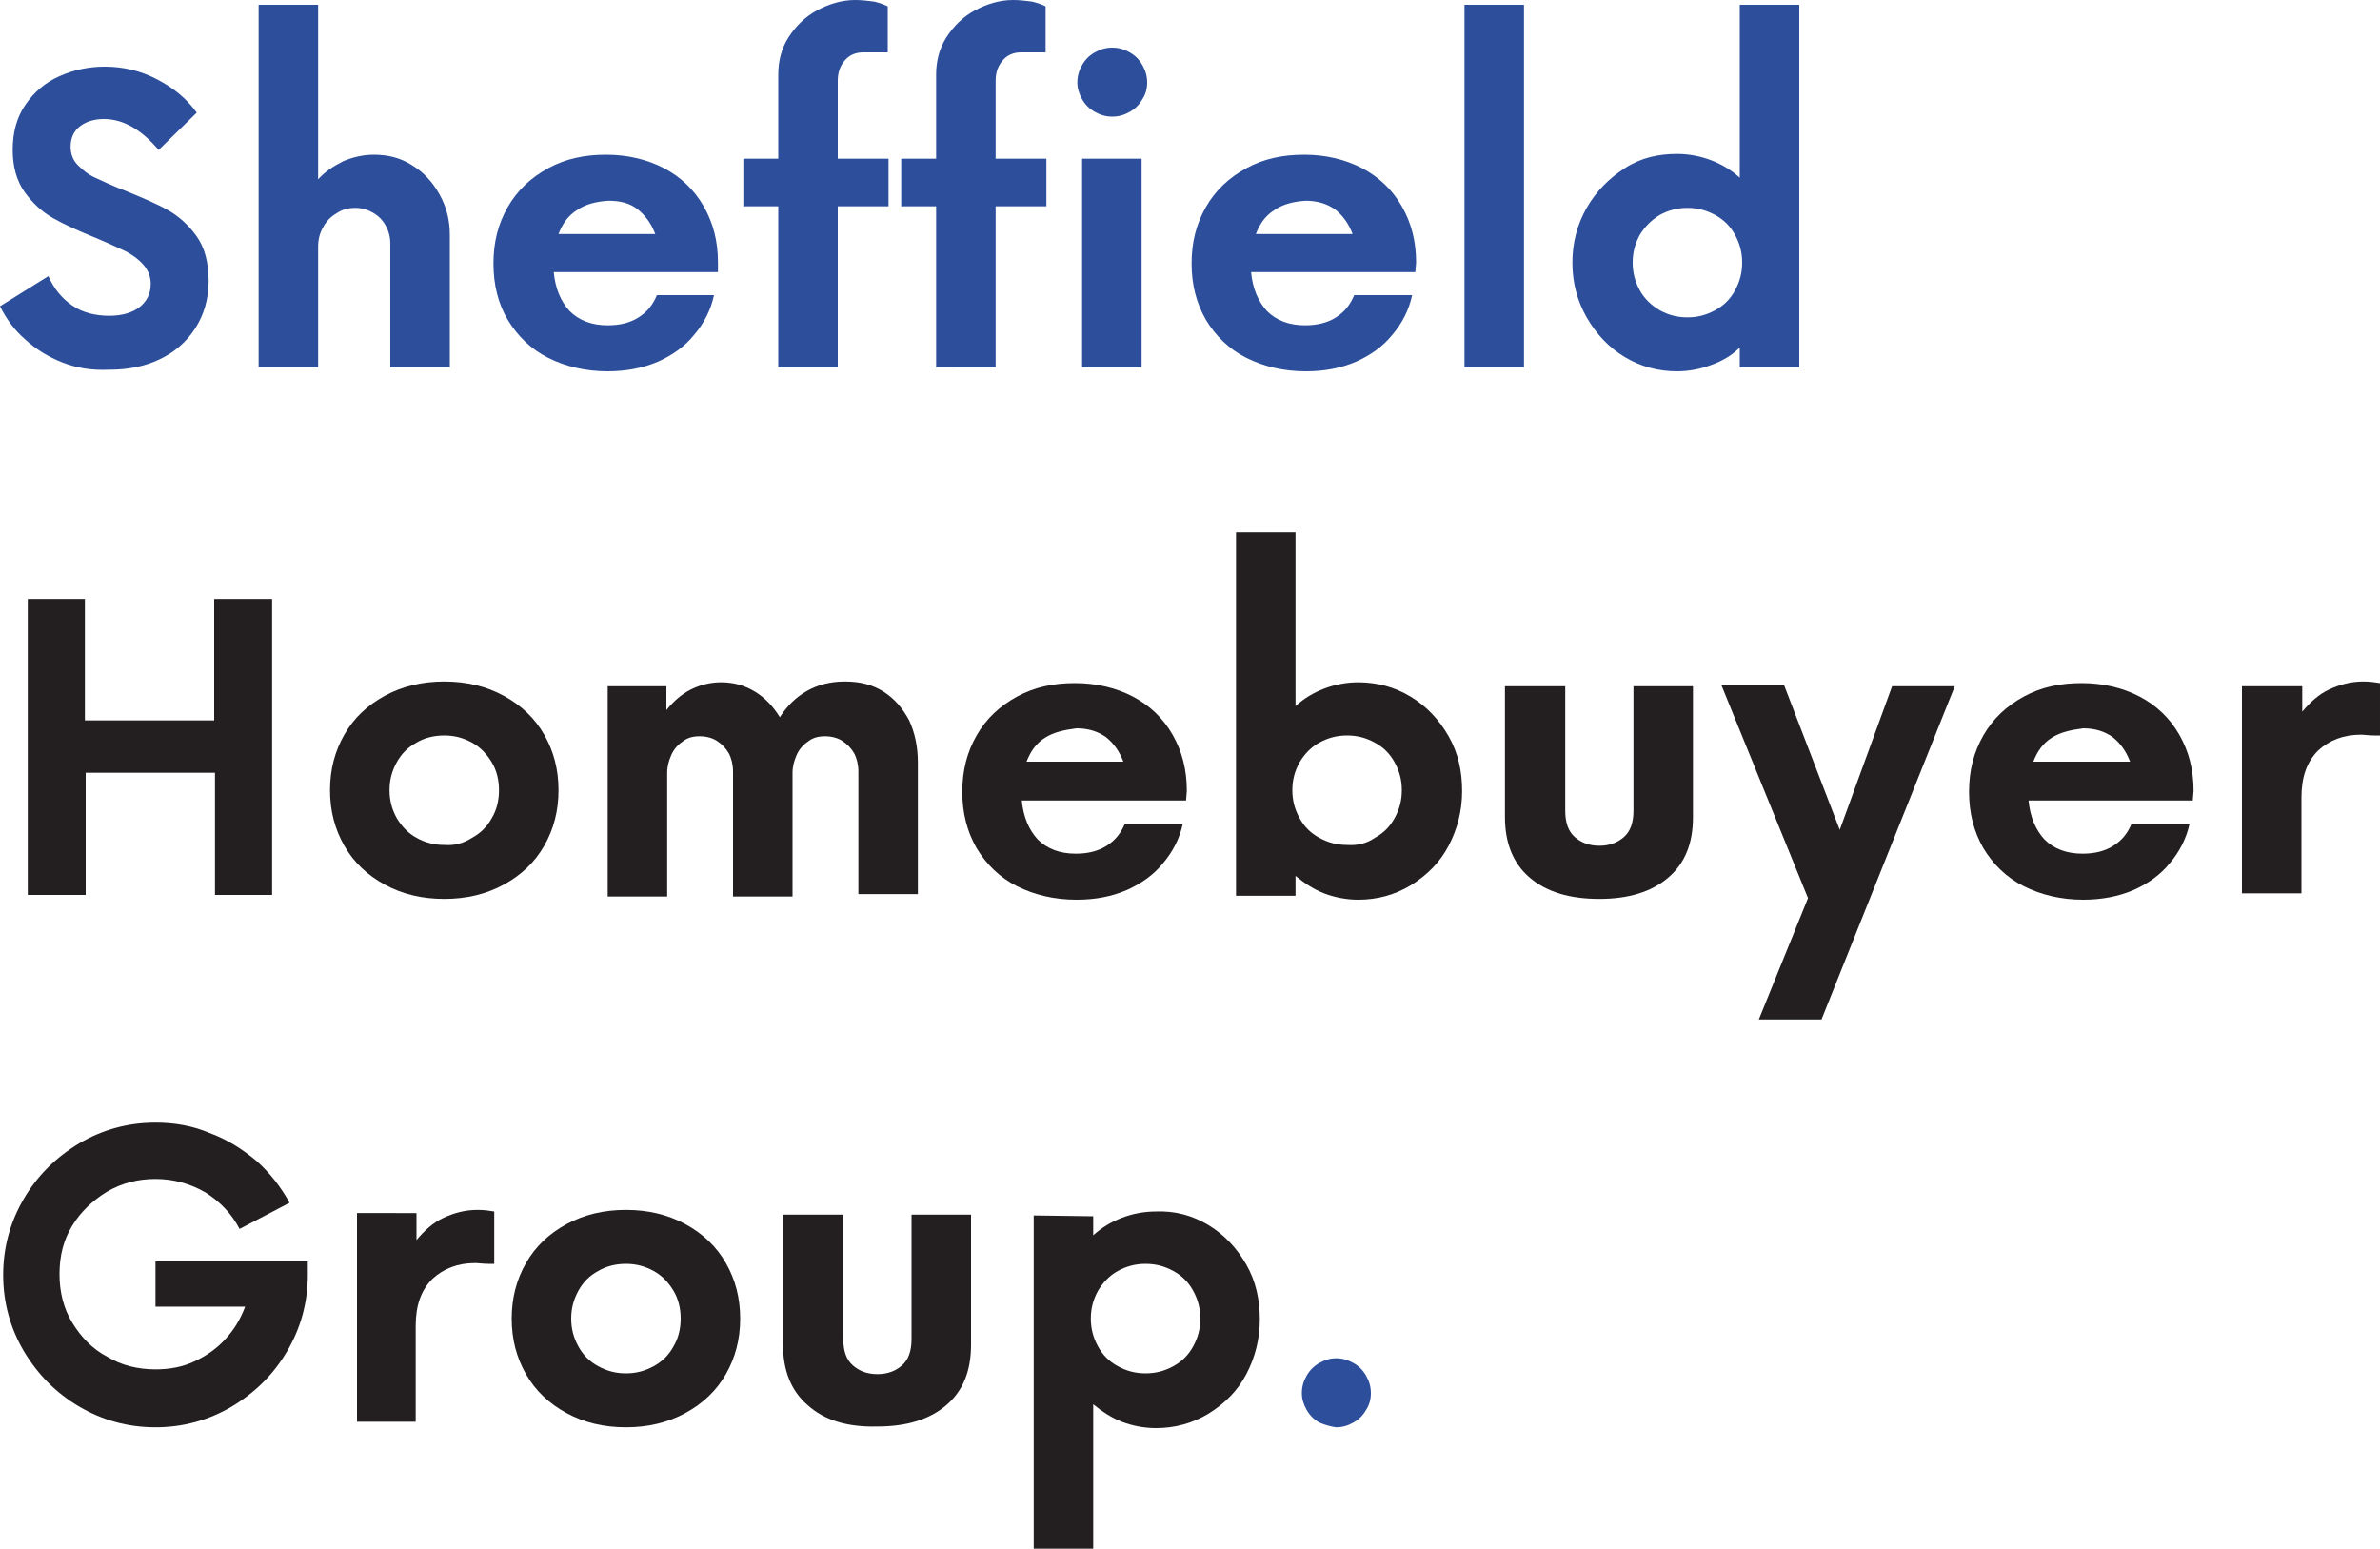
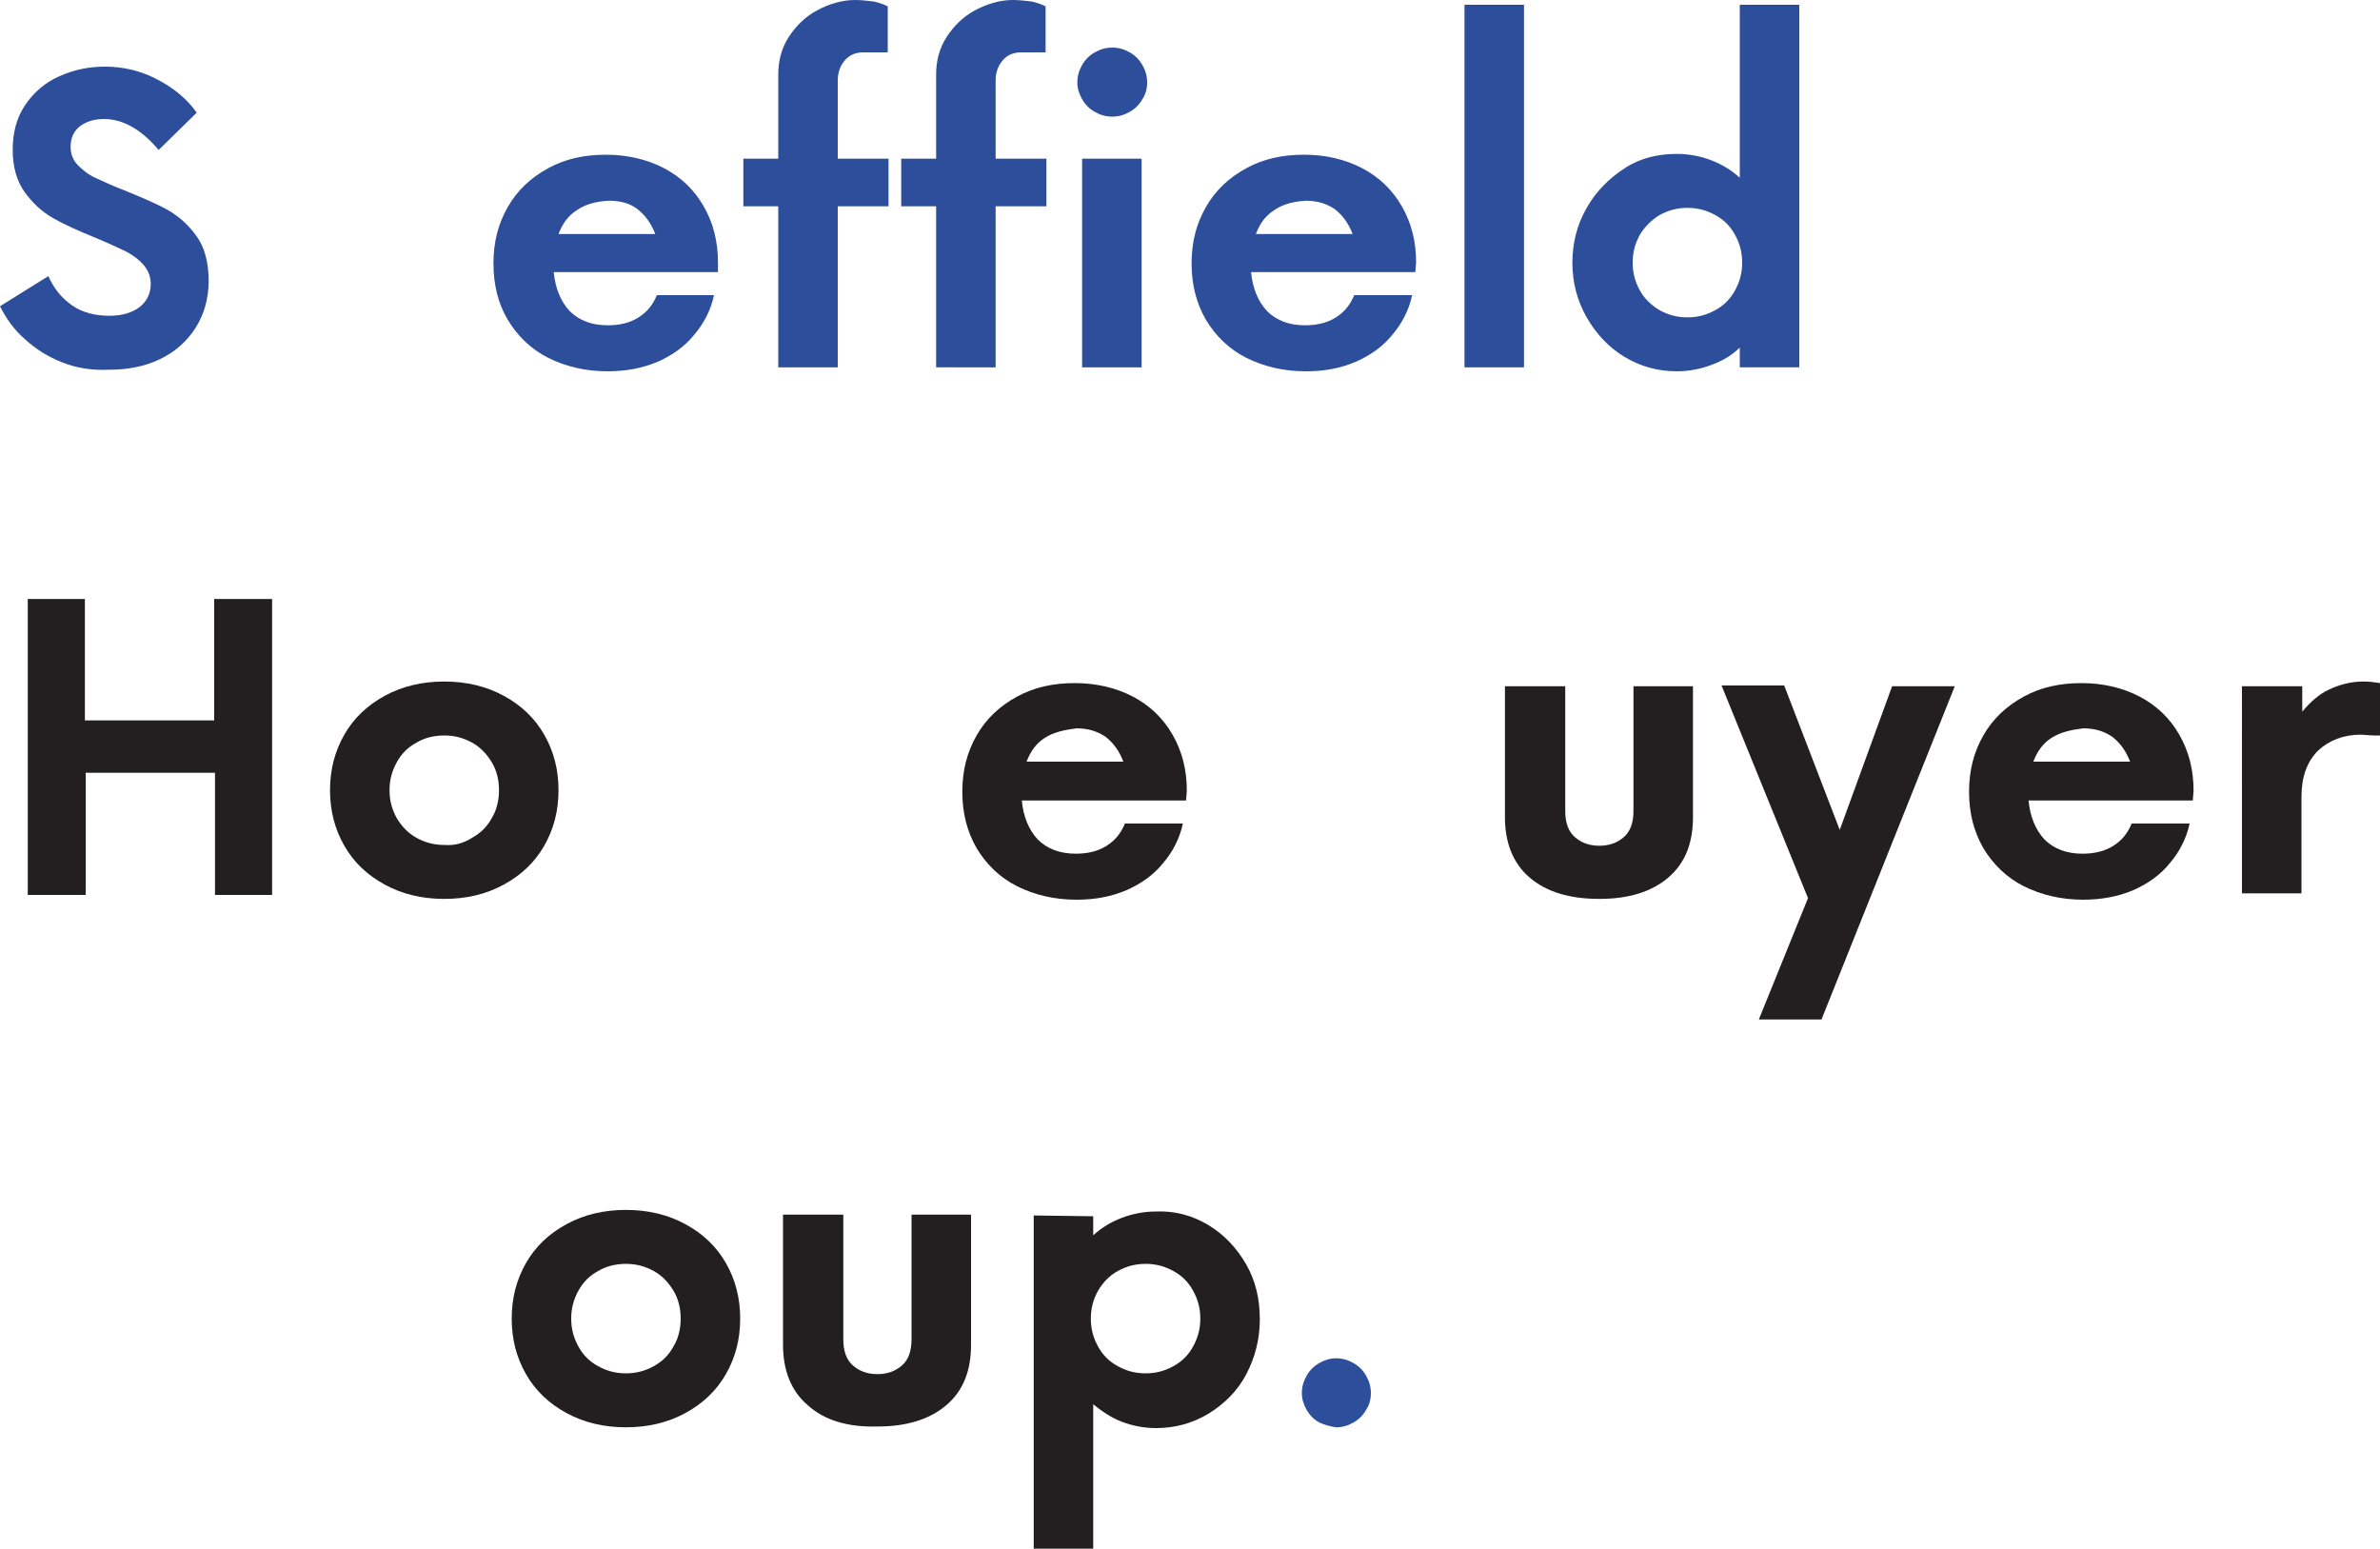
<svg xmlns="http://www.w3.org/2000/svg" version="1.1" id="Layer_1" x="0px" y="0px" viewBox="0 0 300 195.2" style="enable-background:new 0 0 300 195.2;" xml:space="preserve">
  <style type="text/css">
	.Drop_x0020_Shadow{fill:none;}
	.Outer_x0020_Glow_x0020_5_x0020_pt{fill:none;}
	.Blue_x0020_Neon{fill:none;stroke:#8AACDA;stroke-width:7;stroke-linecap:round;stroke-linejoin:round;}
	.Chrome_x0020_Highlight{fill:url(#SVGID_1_);stroke:#FFFFFF;stroke-width:0.363;stroke-miterlimit:1;}
	.Jive_GS{fill:#FFDD00;}
	.Alyssa_GS{fill:#A6D0E4;}
	.st0{fill:#2C4E9B;}
	.st1{fill:#231F20;}
</style>
  <linearGradient id="SVGID_1_" gradientUnits="userSpaceOnUse" x1="-566.492" y1="-236.499" x2="-566.492" y2="-237.499">
    <stop offset="0" style="stop-color:#656565" />
    <stop offset="0.618" style="stop-color:#1B1B1B" />
    <stop offset="0.629" style="stop-color:#545454" />
    <stop offset="0.983" style="stop-color:#3E3E3E" />
  </linearGradient>
  <g>
    <path class="st0" d="M7.9,45.7C6.1,45,4.5,44,3.2,42.8c-1.4-1.2-2.4-2.6-3.2-4.2l6.1-3.8c0.7,1.6,1.7,2.8,3,3.7s2.9,1.3,4.7,1.3   c1.6,0,2.9-0.4,3.8-1.1c0.9-0.7,1.4-1.7,1.4-2.9c0-0.9-0.3-1.7-0.9-2.4c-0.6-0.7-1.3-1.2-2.2-1.7c-0.9-0.4-2.1-1-3.8-1.7   c-2.2-0.9-4-1.7-5.4-2.5c-1.4-0.8-2.6-1.9-3.6-3.3c-1-1.4-1.5-3.2-1.5-5.3c0-2.2,0.5-4.1,1.6-5.7c1.1-1.6,2.5-2.8,4.3-3.6   c1.8-0.8,3.7-1.2,5.7-1.2c2.3,0,4.5,0.5,6.6,1.6c2.1,1.1,3.7,2.4,5,4.2L20,18.9c-2.2-2.6-4.5-3.9-6.9-3.9c-1.2,0-2.2,0.3-3,0.9   c-0.8,0.6-1.2,1.5-1.2,2.6c0,0.9,0.3,1.7,0.9,2.3c0.6,0.6,1.3,1.2,2.2,1.6c0.9,0.4,2.1,1,3.7,1.6c2.2,0.9,4.1,1.7,5.5,2.5   c1.4,0.8,2.6,1.9,3.6,3.3c1,1.4,1.5,3.3,1.5,5.6c0,2.3-0.6,4.3-1.7,6c-1.1,1.7-2.6,3-4.5,3.9c-1.9,0.9-4,1.3-6.3,1.3   C11.6,46.7,9.7,46.4,7.9,45.7z" />
-     <path class="st0" d="M51.9,20.8c1.5,0.9,2.6,2.1,3.5,3.7c0.9,1.6,1.3,3.3,1.3,5.1v16.7h-7.5V30.7c0-0.8-0.2-1.6-0.6-2.3   c-0.4-0.7-0.9-1.2-1.6-1.6c-0.7-0.4-1.4-0.6-2.2-0.6c-0.9,0-1.7,0.2-2.4,0.7c-0.7,0.4-1.3,1-1.7,1.8c-0.4,0.7-0.6,1.5-0.6,2.4v15.2   h-7.5V0.6h7.5v22c0.9-1,2-1.7,3.2-2.3c1.2-0.5,2.5-0.8,3.8-0.8C48.9,19.5,50.5,19.9,51.9,20.8z" />
    <path class="st0" d="M90.5,34.3H69.8c0.2,2.1,0.9,3.7,2,4.9c1.2,1.2,2.8,1.8,4.8,1.8c1.5,0,2.8-0.3,3.9-1c1.1-0.7,1.8-1.6,2.3-2.8   H90c-0.4,1.9-1.3,3.6-2.5,5c-1.2,1.5-2.8,2.6-4.6,3.4c-1.9,0.8-4,1.2-6.3,1.2c-2.8,0-5.3-0.6-7.5-1.7s-3.9-2.8-5.1-4.8   s-1.8-4.4-1.8-7.1c0-2.7,0.6-5,1.8-7.1c1.2-2.1,2.9-3.7,5.1-4.9c2.2-1.2,4.6-1.7,7.3-1.7c2.7,0,5.2,0.6,7.3,1.7   c2.1,1.1,3.8,2.7,5,4.8c1.2,2.1,1.8,4.4,1.8,7.1L90.5,34.3z M72.7,26.5c-1.1,0.7-1.8,1.7-2.3,3h12.2c-0.5-1.3-1.2-2.3-2.2-3.1   s-2.2-1.1-3.7-1.1C75,25.4,73.7,25.8,72.7,26.5z" />
    <path class="st0" d="M112,26h-6.4v20.3h-7.5V26h-4.4v-6h4.4V9.4c0-1.7,0.4-3.3,1.3-4.7c0.9-1.4,2.1-2.6,3.6-3.4   c1.5-0.8,3.1-1.3,4.8-1.3c0.8,0,1.6,0.1,2.4,0.2c0.8,0.2,1.3,0.4,1.7,0.6v5.8h-3.1c-0.9,0-1.7,0.3-2.3,1s-0.9,1.5-0.9,2.6V20h6.4   V26z" />
    <path class="st0" d="M131.9,26h-6.4v20.3H118V26h-4.4v-6h4.4V9.4c0-1.7,0.4-3.3,1.3-4.7c0.9-1.4,2.1-2.6,3.6-3.4   c1.5-0.8,3.1-1.3,4.8-1.3c0.8,0,1.6,0.1,2.4,0.2c0.8,0.2,1.3,0.4,1.7,0.6v5.8h-3.1c-0.9,0-1.7,0.3-2.3,1s-0.9,1.5-0.9,2.6V20h6.4   V26z M138,14.1c-0.7-0.4-1.2-0.9-1.6-1.6c-0.4-0.7-0.6-1.4-0.6-2.1c0-0.8,0.2-1.5,0.6-2.2c0.4-0.7,0.9-1.2,1.6-1.6   c0.7-0.4,1.4-0.6,2.2-0.6c0.8,0,1.5,0.2,2.2,0.6c0.7,0.4,1.2,0.9,1.6,1.6c0.4,0.7,0.6,1.4,0.6,2.2c0,0.8-0.2,1.5-0.6,2.1   c-0.4,0.7-0.9,1.2-1.6,1.6c-0.7,0.4-1.4,0.6-2.2,0.6C139.4,14.7,138.7,14.5,138,14.1z M136.4,20h7.5v26.3h-7.5V20z" />
    <path class="st0" d="M178.4,34.3h-20.7c0.2,2.1,0.9,3.7,2,4.9c1.2,1.2,2.8,1.8,4.8,1.8c1.5,0,2.8-0.3,3.9-1   c1.1-0.7,1.8-1.6,2.3-2.8h7.3c-0.4,1.9-1.3,3.6-2.5,5c-1.2,1.5-2.8,2.6-4.6,3.4c-1.9,0.8-3.9,1.2-6.3,1.2c-2.8,0-5.3-0.6-7.5-1.7   s-3.9-2.8-5.1-4.8c-1.2-2.1-1.8-4.4-1.8-7.1c0-2.7,0.6-5,1.8-7.1c1.2-2.1,2.9-3.7,5.1-4.9c2.2-1.2,4.6-1.7,7.3-1.7   c2.7,0,5.2,0.6,7.3,1.7c2.1,1.1,3.8,2.7,5,4.8c1.2,2.1,1.8,4.4,1.8,7.1L178.4,34.3z M160.6,26.5c-1.1,0.7-1.8,1.7-2.3,3h12.2   c-0.5-1.3-1.2-2.3-2.2-3.1c-1-0.7-2.2-1.1-3.7-1.1C162.9,25.4,161.6,25.8,160.6,26.5z" />
    <path class="st0" d="M184.6,0.6h7.5v45.7h-7.5V0.6z" />
    <path class="st0" d="M226.8,0.6v45.7l-7.5,0v-2.5c-1,1-2.2,1.7-3.6,2.2c-1.3,0.5-2.8,0.8-4.3,0.8c-2.4,0-4.6-0.6-6.6-1.8   s-3.6-2.9-4.8-5c-1.2-2.1-1.8-4.4-1.8-6.9c0-2.5,0.6-4.8,1.8-6.9s2.8-3.7,4.8-5s4.2-1.8,6.6-1.8c1.5,0,3,0.3,4.3,0.8   c1.3,0.5,2.5,1.2,3.6,2.2V0.6H226.8z M216.2,39.1c1.1-0.6,1.9-1.4,2.5-2.5c0.6-1.1,0.9-2.2,0.9-3.5c0-1.3-0.3-2.4-0.9-3.5   c-0.6-1.1-1.4-1.9-2.5-2.5c-1.1-0.6-2.2-0.9-3.5-0.9c-1.3,0-2.4,0.3-3.5,0.9c-1,0.6-1.9,1.5-2.5,2.5c-0.6,1.1-0.9,2.2-0.9,3.5   c0,1.3,0.3,2.4,0.9,3.5c0.6,1.1,1.5,1.9,2.5,2.5c1.1,0.6,2.2,0.9,3.5,0.9C214,40,215.1,39.7,216.2,39.1z" />
    <path class="st1" d="M27.1,75.5h7.2v37.3h-7.2V97.4H10.8v15.4H3.5V75.5h7.2v15.3h16.3V75.5z" />
    <path class="st1" d="M48.5,111.5c-2.2-1.2-3.9-2.8-5.1-4.9c-1.2-2.1-1.8-4.4-1.8-7c0-2.6,0.6-4.9,1.8-7c1.2-2.1,2.9-3.7,5.1-4.9   c2.2-1.2,4.7-1.8,7.5-1.8c2.8,0,5.3,0.6,7.5,1.8c2.2,1.2,3.9,2.8,5.1,4.9c1.2,2.1,1.8,4.4,1.8,7c0,2.6-0.6,4.9-1.8,7   c-1.2,2.1-2.9,3.7-5.1,4.9c-2.2,1.2-4.7,1.8-7.5,1.8C53.2,113.3,50.7,112.7,48.5,111.5z M59.5,105.6c1.1-0.6,1.9-1.4,2.5-2.5   c0.6-1,0.9-2.2,0.9-3.5c0-1.3-0.3-2.5-0.9-3.5c-0.6-1-1.4-1.9-2.5-2.5c-1.1-0.6-2.2-0.9-3.5-0.9c-1.3,0-2.5,0.3-3.5,0.9   c-1.1,0.6-1.9,1.4-2.5,2.5c-0.6,1.1-0.9,2.2-0.9,3.5c0,1.3,0.3,2.4,0.9,3.5c0.6,1,1.4,1.9,2.5,2.5c1.1,0.6,2.2,0.9,3.5,0.9   C57.3,106.6,58.4,106.3,59.5,105.6z" />
-     <path class="st1" d="M84,86.5v3c0.9-1.1,1.9-2,3.1-2.6c1.2-0.6,2.5-0.9,3.8-0.9c1.6,0,3,0.4,4.3,1.2c1.3,0.8,2.3,1.9,3.1,3.2   c0.9-1.4,2-2.5,3.4-3.3c1.4-0.8,3-1.2,4.8-1.2c1.9,0,3.5,0.4,4.9,1.3c1.4,0.9,2.4,2.1,3.2,3.6c0.7,1.5,1.1,3.3,1.1,5.3v16.6h-7.5   V97.2c0-0.8-0.2-1.6-0.5-2.2c-0.4-0.7-0.9-1.2-1.5-1.6c-0.6-0.4-1.4-0.6-2.2-0.6c-0.9,0-1.6,0.2-2.2,0.7c-0.6,0.4-1.1,1-1.4,1.7   c-0.3,0.7-0.5,1.4-0.5,2.2v15.6h-7.5V97.2c0-0.8-0.2-1.6-0.5-2.2c-0.4-0.7-0.9-1.2-1.5-1.6c-0.6-0.4-1.4-0.6-2.2-0.6   c-0.9,0-1.6,0.2-2.2,0.7c-0.6,0.4-1.1,1-1.4,1.7c-0.3,0.7-0.5,1.4-0.5,2.2v15.6h-7.5V86.5H84z" />
    <path class="st1" d="M149.5,100.9h-20.7c0.2,2.1,0.9,3.7,2,4.9c1.2,1.2,2.8,1.8,4.8,1.8c1.5,0,2.8-0.3,3.9-1   c1.1-0.7,1.8-1.6,2.3-2.8h7.3c-0.4,1.9-1.3,3.6-2.5,5c-1.2,1.5-2.8,2.6-4.6,3.4c-1.9,0.8-3.9,1.2-6.3,1.2c-2.8,0-5.3-0.6-7.5-1.7   c-2.2-1.1-3.9-2.8-5.1-4.8c-1.2-2.1-1.8-4.4-1.8-7.1c0-2.7,0.6-5,1.8-7.1c1.2-2.1,2.9-3.7,5.1-4.9c2.2-1.2,4.6-1.7,7.3-1.7   c2.7,0,5.2,0.6,7.3,1.7c2.1,1.1,3.8,2.7,5,4.8c1.2,2.1,1.8,4.4,1.8,7.1L149.5,100.9z M131.7,93c-1.1,0.7-1.8,1.7-2.3,3h12.2   c-0.5-1.3-1.2-2.3-2.2-3.1c-1-0.7-2.2-1.1-3.7-1.1C134.1,92,132.8,92.3,131.7,93z" />
-     <path class="st1" d="M177.8,87.8c2,1.2,3.6,2.9,4.8,5c1.2,2.1,1.7,4.4,1.7,6.9c0,2.5-0.6,4.8-1.7,6.9s-2.7,3.7-4.8,5   c-2,1.2-4.2,1.8-6.6,1.8c-1.5,0-3-0.3-4.3-0.8c-1.3-0.5-2.5-1.3-3.6-2.2v2.5h-7.5V67.1h7.5V89c1.1-1,2.3-1.7,3.6-2.2   c1.3-0.5,2.8-0.8,4.3-0.8C173.6,86,175.8,86.6,177.8,87.8z M173.3,105.6c1.1-0.6,1.9-1.4,2.5-2.5c0.6-1.1,0.9-2.2,0.9-3.5   c0-1.3-0.3-2.4-0.9-3.5c-0.6-1.1-1.4-1.9-2.5-2.5c-1.1-0.6-2.2-0.9-3.5-0.9c-1.3,0-2.4,0.3-3.5,0.9c-1.1,0.6-1.9,1.5-2.5,2.5   c-0.6,1.1-0.9,2.2-0.9,3.5c0,1.3,0.3,2.4,0.9,3.5c0.6,1.1,1.4,1.9,2.5,2.5c1.1,0.6,2.2,0.9,3.5,0.9   C171.1,106.6,172.3,106.3,173.3,105.6z" />
    <path class="st1" d="M192.8,110.6c-2.1-1.8-3.1-4.4-3.1-7.6V86.5h7.6v15.7c0,1.5,0.4,2.6,1.2,3.3c0.8,0.7,1.8,1.1,3.1,1.1   c1.3,0,2.3-0.4,3.1-1.1c0.8-0.7,1.2-1.8,1.2-3.3V86.5h7.5V103c0,3.3-1,5.8-3.1,7.6c-2.1,1.8-5,2.7-8.7,2.7   C197.8,113.3,194.9,112.4,192.8,110.6z" />
    <path class="st1" d="M238.5,86.5h7.9l-16.8,42h-7.9l6.2-15.3l-10.9-26.8h7.9l7,18.2L238.5,86.5z" />
    <path class="st1" d="M276.4,100.9h-20.7c0.2,2.1,0.9,3.7,2,4.9c1.2,1.2,2.8,1.8,4.8,1.8c1.5,0,2.8-0.3,3.9-1   c1.1-0.7,1.8-1.6,2.3-2.8h7.3c-0.4,1.9-1.3,3.6-2.5,5c-1.2,1.5-2.8,2.6-4.6,3.4c-1.9,0.8-4,1.2-6.3,1.2c-2.8,0-5.3-0.6-7.5-1.7   c-2.2-1.1-3.9-2.8-5.1-4.8c-1.2-2.1-1.8-4.4-1.8-7.1c0-2.7,0.6-5,1.8-7.1c1.2-2.1,2.9-3.7,5.1-4.9c2.2-1.2,4.6-1.7,7.3-1.7   c2.7,0,5.2,0.6,7.3,1.7c2.1,1.1,3.8,2.7,5,4.8c1.2,2.1,1.8,4.4,1.8,7.1L276.4,100.9z M258.6,93c-1.1,0.7-1.8,1.7-2.3,3h12.2   c-0.5-1.3-1.2-2.3-2.2-3.1c-1-0.7-2.2-1.1-3.7-1.1C261,92,259.7,92.3,258.6,93z" />
    <path class="st1" d="M290.2,86.5v3.2c1-1.2,2.1-2.2,3.4-2.8c1.3-0.6,2.7-1,4.3-1c0.8,0,1.5,0.1,2.1,0.2v6.6l-0.7,0   c-0.7,0-1.3-0.1-1.7-0.1c-2.2,0-4,0.7-5.4,2c-1.4,1.4-2.1,3.3-2.1,5.9v12.1h-7.5V86.5H290.2z" />
-     <path class="st1" d="M38.8,159v1.7c0,3.5-0.9,6.7-2.6,9.6c-1.7,2.9-4,5.2-7,7c-2.9,1.7-6.1,2.6-9.6,2.6c-3.5,0-6.7-0.9-9.6-2.6   c-2.9-1.7-5.2-4-7-7c-1.7-2.9-2.6-6.1-2.6-9.6c0-3.5,0.9-6.7,2.6-9.6c1.7-2.9,4-5.2,7-7c2.9-1.7,6.1-2.6,9.6-2.6   c2.4,0,4.7,0.4,6.8,1.3c2.2,0.8,4.1,2,5.9,3.5c1.7,1.5,3.1,3.3,4.2,5.3l-6.3,3.3c-1-1.9-2.4-3.4-4.3-4.6c-1.9-1.1-4-1.7-6.3-1.7   c-2.2,0-4.2,0.5-6.1,1.6c-1.8,1.1-3.3,2.5-4.4,4.3c-1.1,1.8-1.6,3.8-1.6,6.1c0,2.2,0.5,4.3,1.6,6.1c1.1,1.8,2.5,3.3,4.4,4.3   c1.8,1.1,3.9,1.6,6.1,1.6c1.8,0,3.4-0.3,4.9-1c1.5-0.7,2.8-1.6,3.9-2.8c1.1-1.2,1.9-2.5,2.5-4.1H19.6V159H38.8z" />
-     <path class="st1" d="M52.5,153.1v3.2c1-1.2,2.1-2.2,3.4-2.8c1.3-0.6,2.7-1,4.3-1c0.8,0,1.5,0.1,2.1,0.2v6.6l-0.7,0   c-0.7,0-1.3-0.1-1.7-0.1c-2.2,0-4,0.7-5.4,2c-1.4,1.4-2.1,3.3-2.1,5.9v12.1H45v-26.3H52.5z" />
    <path class="st1" d="M71.4,178.1c-2.2-1.2-3.9-2.8-5.1-4.9c-1.2-2.1-1.8-4.4-1.8-7c0-2.6,0.6-4.9,1.8-7c1.2-2.1,2.9-3.7,5.1-4.9   c2.2-1.2,4.7-1.8,7.5-1.8c2.8,0,5.3,0.6,7.5,1.8c2.2,1.2,3.9,2.8,5.1,4.9c1.2,2.1,1.8,4.4,1.8,7c0,2.6-0.6,4.9-1.8,7   c-1.2,2.1-2.9,3.7-5.1,4.9c-2.2,1.2-4.7,1.8-7.5,1.8C76.1,179.9,73.6,179.3,71.4,178.1z M82.4,172.2c1.1-0.6,1.9-1.4,2.5-2.5   c0.6-1,0.9-2.2,0.9-3.5c0-1.3-0.3-2.5-0.9-3.5c-0.6-1-1.4-1.9-2.5-2.5c-1.1-0.6-2.2-0.9-3.5-0.9c-1.3,0-2.5,0.3-3.5,0.9   c-1.1,0.6-1.9,1.4-2.5,2.5c-0.6,1.1-0.9,2.2-0.9,3.5c0,1.3,0.3,2.4,0.9,3.5s1.4,1.9,2.5,2.5c1.1,0.6,2.2,0.9,3.5,0.9   C80.2,173.1,81.3,172.8,82.4,172.2z" />
    <path class="st1" d="M101.8,177.1c-2.1-1.8-3.1-4.4-3.1-7.6v-16.4h7.6v15.7c0,1.5,0.4,2.6,1.2,3.3s1.8,1.1,3.1,1.1   c1.3,0,2.3-0.4,3.1-1.1c0.8-0.7,1.2-1.8,1.2-3.3v-15.7h7.5v16.4c0,3.3-1,5.8-3.1,7.6c-2.1,1.8-5,2.7-8.7,2.7   C106.8,179.9,103.9,179,101.8,177.1z" />
    <path class="st1" d="M152.3,154.4c2,1.2,3.6,2.9,4.8,5s1.7,4.4,1.7,6.9c0,2.5-0.6,4.8-1.7,6.9s-2.7,3.7-4.8,5   c-2,1.2-4.2,1.8-6.6,1.8c-1.5,0-3-0.3-4.3-0.8c-1.3-0.5-2.5-1.3-3.6-2.2v18.3h-7.5v-42.1l7.5,0.1v2.4c1.1-1,2.3-1.7,3.6-2.2   c1.3-0.5,2.8-0.8,4.3-0.8C148.1,152.6,150.3,153.2,152.3,154.4z M147.9,172.2c1.1-0.6,1.9-1.4,2.5-2.5c0.6-1.1,0.9-2.2,0.9-3.5   c0-1.3-0.3-2.4-0.9-3.5c-0.6-1.1-1.4-1.9-2.5-2.5c-1.1-0.6-2.2-0.9-3.5-0.9c-1.3,0-2.4,0.3-3.5,0.9c-1.1,0.6-1.9,1.5-2.5,2.5   c-0.6,1.1-0.9,2.2-0.9,3.5c0,1.3,0.3,2.4,0.9,3.5c0.6,1.1,1.4,1.9,2.5,2.5c1.1,0.6,2.2,0.9,3.5,0.9   C145.7,173.1,146.8,172.8,147.9,172.2z" />
    <path class="st0" d="M166.3,179.3c-0.7-0.4-1.2-0.9-1.6-1.6c-0.4-0.7-0.6-1.4-0.6-2.1c0-0.8,0.2-1.5,0.6-2.2   c0.4-0.7,0.9-1.2,1.6-1.6c0.7-0.4,1.4-0.6,2.1-0.6c0.8,0,1.5,0.2,2.2,0.6c0.7,0.4,1.2,0.9,1.6,1.6s0.6,1.4,0.6,2.2   c0,0.8-0.2,1.5-0.6,2.1c-0.4,0.7-0.9,1.2-1.6,1.6c-0.7,0.4-1.4,0.6-2.2,0.6C167.7,179.8,167,179.6,166.3,179.3z" />
  </g>
</svg>